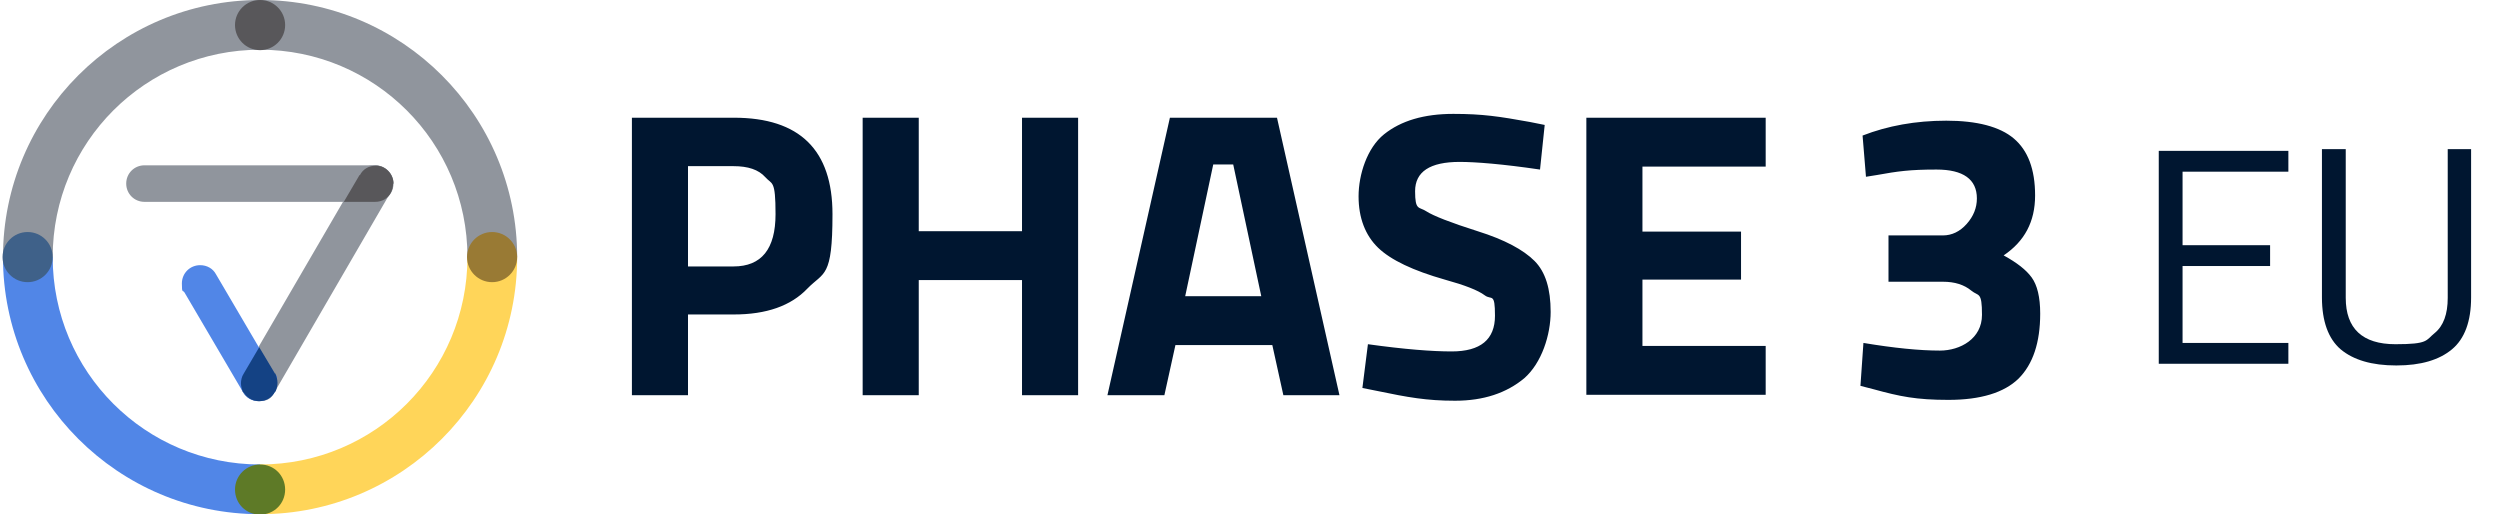
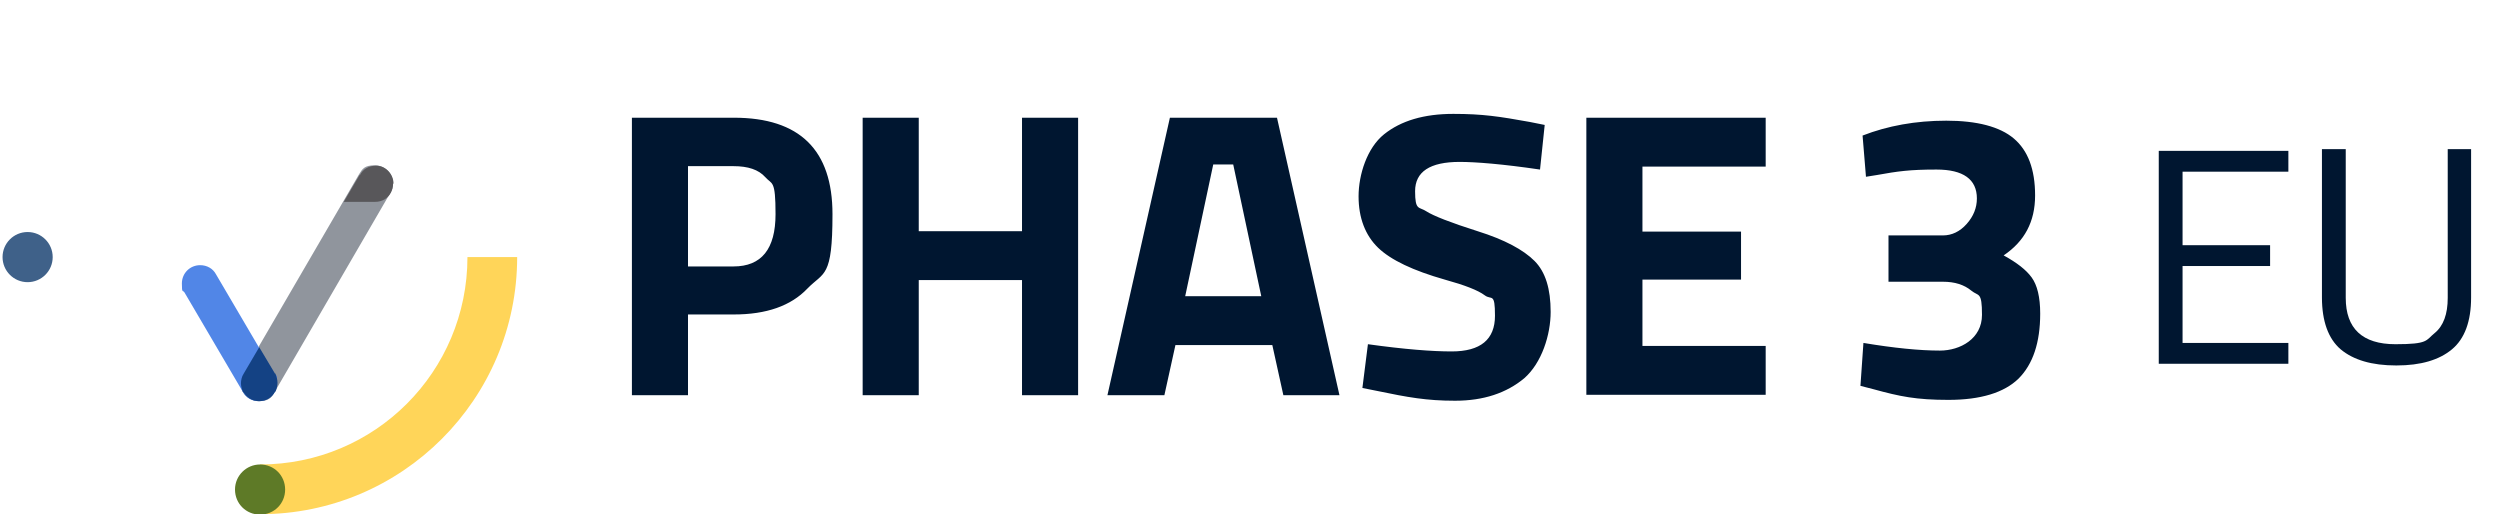
<svg xmlns="http://www.w3.org/2000/svg" version="1.1" viewBox="0 0 588.3 121">
  <defs>
    <style>
      .cls-1 {
        fill: none;
      }

      .cls-2 {
        fill: #58575a;
      }

      .cls-3 {
        fill: #ffd559;
      }

      .cls-4 {
        fill: #144284;
      }

      .cls-5 {
        fill: #997a34;
      }

      .cls-6 {
        fill: #001630;
      }

      .cls-7 {
        fill: #5186e7;
      }

      .cls-8 {
        fill: #90959d;
      }

      .cls-9 {
        fill: #474846;
      }

      .cls-10 {
        fill: #5e7a27;
      }

      .cls-11 {
        fill: #3f6189;
      }

      .cls-12 {
        clip-path: url(#clippath);
      }
    </style>
    <clipPath id="clippath">
      <rect class="cls-1" width="630" height="121" />
    </clipPath>
  </defs>
  <g>
    <g id="Layer_1">
      <g class="cls-12">
        <g>
          <path class="cls-6" d="M172.7,74h-10.8v19h-13.2V27.7h24c15.5,0,23.2,7.6,23.2,22.7s-2,13.5-5.9,17.5c-3.9,4.1-9.7,6.1-17.3,6.1ZM161.9,62.7h10.7c6.6,0,9.9-4.1,9.9-12.3s-.8-6.9-2.4-8.7-4.1-2.6-7.5-2.6h-10.7s0,23.6,0,23.6ZM240.5,93v-27.1h-24.3v27.1h-13.2V27.7h13.2v26.7h24.3v-26.7h13.2v65.3h-13.2ZM260.6,93l14.7-65.3h25.2l14.7,65.3h-13.2l-2.6-11.8h-22.8l-2.6,11.8h-13.4ZM285.5,38.7l-6.6,31h17.9l-6.6-31h-4.7,0ZM343.5,38.1c-7,0-10.5,2.3-10.5,6.9s.9,3.6,2.6,4.7c1.7,1.1,5.8,2.7,12.1,4.7,6.4,2,10.8,4.4,13.4,7s3.8,6.6,3.8,12-2.1,12-6.2,15.6c-4.2,3.5-9.6,5.3-16.3,5.3s-11.1-.8-18.3-2.3l-3.5-.7,1.3-10.3c8.6,1.2,15.1,1.7,19.7,1.7,6.8,0,10.2-2.8,10.2-8.4s-.8-3.6-2.4-4.8c-1.6-1.2-4.7-2.4-9.4-3.7-7.4-2.1-12.7-4.6-15.7-7.5s-4.6-7-4.6-12.1,2-11.4,6-14.6,9.4-4.8,16.3-4.8,10.8.6,18,1.9l3.5.7-1.1,10.5c-8.8-1.3-15.2-1.8-18.9-1.8ZM373.3,93V27.7h42.2v11.5h-29v15.3h23.2v11.3h-23.2v15.6h29v11.5h-42.2ZM438.3,31.9c5.9-2.3,12.5-3.5,19.7-3.5s12.6,1.4,15.9,4.2,5,7.2,5,13.4-2.5,10.8-7.4,14.1c3.1,1.7,5.3,3.4,6.6,5.2,1.3,1.8,2,4.6,2,8.5,0,6.8-1.7,11.9-5.1,15.3-3.4,3.3-8.9,5-16.5,5s-11.4-.8-17.6-2.5l-3.1-.8.7-10.1c7.2,1.2,13.2,1.8,18,1.8s9.9-2.8,9.9-8.4-.8-4.3-2.5-5.7c-1.7-1.4-3.9-2.1-6.7-2.1h-12.8v-10.9h12.8c2.1,0,4-.9,5.6-2.7s2.4-3.8,2.4-6c0-4.5-3.2-6.8-9.5-6.8s-9.1.4-14.1,1.3l-2.5.4s-.8-9.7-.8-9.7Z" />
          <g>
-             <path class="cls-8" d="M121.7,60.5h-11.7c0-27-21.8-48.8-48.8-48.8S12.4,33.5,12.4,60.5H.7C.7,27.1,27.8,0,61.2,0s60.5,27.1,60.5,60.5Z" />
            <path class="cls-3" d="M121.7,60.5c0,33.4-27.1,60.5-60.5,60.5v-11.7c27,0,48.8-21.8,48.8-48.8,0,0,11.7,0,11.7,0Z" />
-             <path class="cls-7" d="M61.2,109.3v11.7c-33.4,0-60.5-27.1-60.5-60.5h11.7c0,27,21.8,48.8,48.8,48.8Z" />
            <g>
              <path class="cls-1" d="M61.2,11.7c-27,0-48.8,21.8-48.8,48.8s21.8,48.8,48.8,48.8h0c27,0,48.8-21.8,48.8-48.8,0-27-21.8-48.8-48.8-48.8Z" />
              <circle class="cls-11" cx="6.5" cy="60.5" r="5.9" />
-               <circle class="cls-2" cx="61.2" cy="5.9" r="5.9" />
              <polygon class="cls-9" points="61.2 109.3 61.2 109.3 61.2 109.3 61.2 109.3" />
              <path class="cls-10" d="M61.2,109.3c-3.2,0-5.9,2.6-5.9,5.9s2.6,5.9,5.9,5.9,5.9-2.6,5.9-5.9-2.6-5.9-5.9-5.9h0Z" />
-               <circle class="cls-5" cx="115.8" cy="60.5" r="5.9" />
            </g>
-             <path class="cls-8" d="M88.3,38.9h-54.3c-2.4,0-4.3,1.9-4.3,4.3s1.9,4.3,4.3,4.3h54.3c2.4,0,4.3-1.9,4.3-4.3s-2-4.3-4.3-4.3Z" />
            <path class="cls-8" d="M92.5,43.2c0-2.4-1.9-4.3-4.3-4.3s-2.9.8-3.7,2.1h0l-27.3,46.9h0c-.4.6-.6,1.4-.6,2.2,0,2.4,1.9,4.3,4.3,4.3s2.9-.8,3.7-2.1h0l27.3-47h0c.4-.5.6-1.3.6-2.1Z" />
            <path class="cls-7" d="M64.6,88h0l-13.8-23.5h0c-.7-1.3-2.1-2.1-3.7-2.1-2.4,0-4.3,1.9-4.3,4.3s.2,1.5.6,2.1h0l13.8,23.5h0c.7,1.3,2.1,2.1,3.7,2.1,2.4,0,4.3-1.9,4.3-4.3s-.2-1.5-.6-2.1Z" />
            <path class="cls-2" d="M92.5,43.2c0,.7-.2,1.5-.5,2.1h0c-.7,1.4-2.1,2.2-3.7,2.2h-7.4l3.7-6.3h.1c.7-1.4,2.1-2.2,3.7-2.2,2.2-.1,4.2,1.9,4.2,4.2Z" />
            <path class="cls-4" d="M65.3,90.1c0,.7-.2,1.5-.5,2.1h-.1c-.7,1.4-2.1,2.2-3.7,2.2s-2.9-.8-3.7-2.1h-.1c-.3-.7-.5-1.4-.5-2.1s.2-1.6.6-2.2h0l3.7-6.3,3.7,6.2h.1c.3.7.5,1.5.5,2.2Z" />
          </g>
        </g>
      </g>
      <path class="cls-6" d="M508,85.6v-50.1h30.5v4.9h-24.9v17.3h20.6v4.9h-20.6v18.1h24.9v4.9h-30.5Z" />
      <path class="cls-6" d="M552,70.1c0,7.2,3.9,10.9,11.7,10.9s7.1-.9,9.2-2.6c2.1-1.7,3.1-4.5,3.1-8.3v-35h5.5v34.9c0,5.6-1.5,9.7-4.5,12.2-3,2.5-7.3,3.8-13.1,3.8s-10.1-1.3-13.1-3.8c-2.9-2.5-4.4-6.6-4.4-12.2v-34.9h5.6v35Z" />
    </g>
  </g>
</svg>